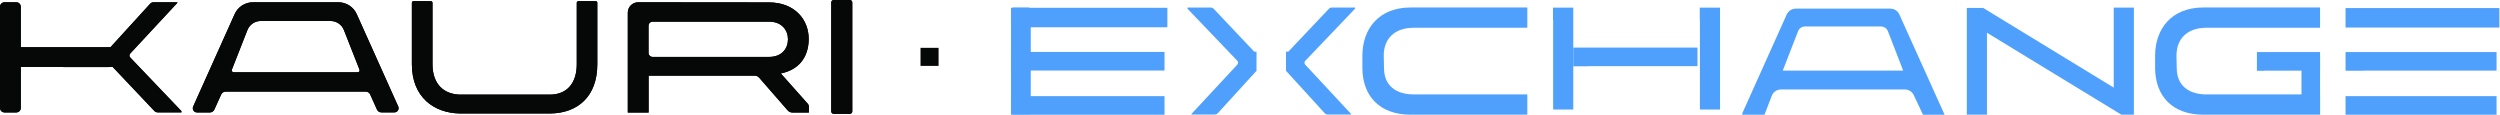
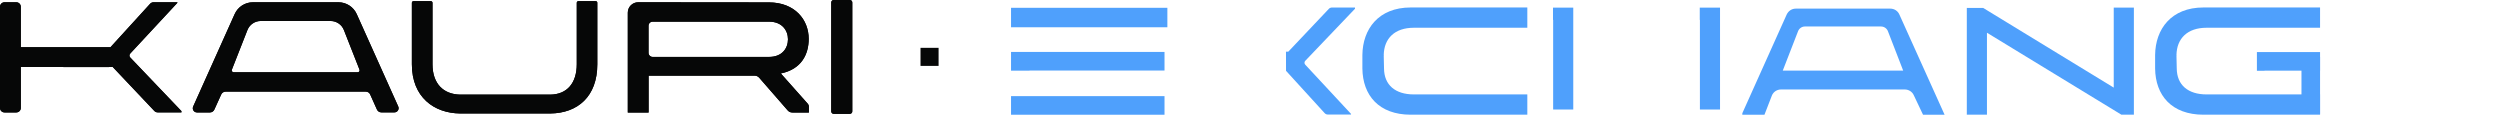
<svg xmlns="http://www.w3.org/2000/svg" width="196" height="9" viewBox="0 0 196 9" fill="none">
  <path d="M66.629 0H65.36C65.255 0 65.169 0.086 65.169 0.191V8.734C65.169 8.839 65.255 8.925 65.36 8.925H66.629C66.734 8.925 66.82 8.839 66.82 8.734V0.191C66.82 0.086 66.734 0 66.629 0ZM10.208 4.2L13.903 0.225V0.177H12.036C11.936 0.177 11.84 0.22 11.773 0.292L8.662 3.702H1.632V0.531C1.632 0.335 1.474 0.177 1.278 0.177H0.354C0.158 0.177 0 0.335 0 0.531V8.461C0 8.657 0.158 8.815 0.354 8.815H1.278C1.474 8.815 1.632 8.657 1.632 8.461V5.252H4.968V5.257H8.552V5.252H8.839L12.103 8.7C12.17 8.772 12.261 8.81 12.362 8.81H14.224V8.71L10.213 4.51C10.127 4.429 10.127 4.29 10.208 4.2ZM27.968 1.105C27.715 0.54 27.15 0.177 26.533 0.177H19.833C19.21 0.177 18.651 0.54 18.397 1.105L15.142 8.356C15.047 8.571 15.205 8.815 15.439 8.815H16.463C16.612 8.815 16.741 8.729 16.803 8.595L17.344 7.404C17.406 7.27 17.54 7.184 17.684 7.184H28.682C28.83 7.184 28.964 7.27 29.021 7.404L29.553 8.59C29.615 8.724 29.749 8.81 29.892 8.81H30.926C31.161 8.81 31.319 8.567 31.223 8.351L27.968 1.105ZM28.04 5.668H18.325C18.215 5.668 18.138 5.558 18.181 5.453L19.397 2.358C19.565 1.928 19.981 1.645 20.445 1.645H25.915C26.38 1.645 26.796 1.928 26.963 2.358L28.184 5.458C28.227 5.558 28.15 5.668 28.04 5.668ZM46.705 0.091H45.346C45.274 0.091 45.217 0.148 45.217 0.22V5.037C45.217 6.505 44.465 7.404 43.14 7.419C43.13 7.419 36.157 7.419 36.143 7.419C36.124 7.419 36.1 7.419 36.081 7.419C34.769 7.395 33.908 6.567 33.908 5.037V0.22C33.908 0.148 33.85 0.091 33.779 0.091H32.419C32.348 0.091 32.29 0.148 32.29 0.22V5.037C32.29 7.619 34.027 8.877 36.081 8.897C36.095 8.897 36.114 8.897 36.128 8.897C36.143 8.897 43.121 8.897 43.135 8.897C45.284 8.877 46.83 7.572 46.83 5.037V0.22C46.834 0.148 46.777 0.091 46.705 0.091ZM61.216 5.759C62.857 5.424 63.403 4.228 63.403 3.047C63.403 1.555 62.331 0.196 60.292 0.187C59.196 0.187 51.132 0.177 50.036 0.177C49.586 0.177 49.218 0.54 49.218 0.995V8.825H50.85V5.931H59.163C59.301 5.931 59.431 5.988 59.522 6.094L61.757 8.657C61.848 8.763 61.977 8.82 62.116 8.82H63.417V8.375C63.417 8.284 63.384 8.193 63.322 8.126L61.216 5.759ZM51.166 4.463C50.989 4.463 50.845 4.319 50.845 4.142V2.018C50.845 1.841 50.989 1.698 51.166 1.698H60.292C61.316 1.698 61.776 2.387 61.776 3.08C61.776 3.774 61.331 4.463 60.292 4.463H51.166Z" fill="#060707" />
  <path d="M66.629 0H65.36C65.255 0 65.169 0.086 65.169 0.191V8.734C65.169 8.839 65.255 8.925 65.36 8.925H66.629C66.734 8.925 66.82 8.839 66.82 8.734V0.191C66.82 0.086 66.734 0 66.629 0ZM10.208 4.2L13.903 0.225V0.177H12.036C11.936 0.177 11.84 0.22 11.773 0.292L8.662 3.702H1.632V0.531C1.632 0.335 1.474 0.177 1.278 0.177H0.354C0.158 0.177 0 0.335 0 0.531V8.461C0 8.657 0.158 8.815 0.354 8.815H1.278C1.474 8.815 1.632 8.657 1.632 8.461V5.252H4.968V5.257H8.552V5.252H8.839L12.103 8.7C12.17 8.772 12.261 8.81 12.362 8.81H14.224V8.71L10.213 4.51C10.127 4.429 10.127 4.29 10.208 4.2ZM27.968 1.105C27.715 0.54 27.15 0.177 26.533 0.177H19.833C19.21 0.177 18.651 0.54 18.397 1.105L15.142 8.356C15.047 8.571 15.205 8.815 15.439 8.815H16.463C16.612 8.815 16.741 8.729 16.803 8.595L17.344 7.404C17.406 7.27 17.54 7.184 17.684 7.184H28.682C28.83 7.184 28.964 7.27 29.021 7.404L29.553 8.59C29.615 8.724 29.749 8.81 29.892 8.81H30.926C31.161 8.81 31.319 8.567 31.223 8.351L27.968 1.105ZM28.04 5.668H18.325C18.215 5.668 18.138 5.558 18.181 5.453L19.397 2.358C19.565 1.928 19.981 1.645 20.445 1.645H25.915C26.38 1.645 26.796 1.928 26.963 2.358L28.184 5.458C28.227 5.558 28.15 5.668 28.04 5.668ZM46.705 0.091H45.346C45.274 0.091 45.217 0.148 45.217 0.22V5.037C45.217 6.505 44.465 7.404 43.14 7.419C43.13 7.419 36.157 7.419 36.143 7.419C36.124 7.419 36.1 7.419 36.081 7.419C34.769 7.395 33.908 6.567 33.908 5.037V0.22C33.908 0.148 33.85 0.091 33.779 0.091H32.419C32.348 0.091 32.29 0.148 32.29 0.22V5.037C32.29 7.619 34.027 8.877 36.081 8.897C36.095 8.897 36.114 8.897 36.128 8.897C36.143 8.897 43.121 8.897 43.135 8.897C45.284 8.877 46.83 7.572 46.83 5.037V0.22C46.834 0.148 46.777 0.091 46.705 0.091ZM61.216 5.759C62.857 5.424 63.403 4.228 63.403 3.047C63.403 1.555 62.331 0.196 60.292 0.187C59.196 0.187 51.132 0.177 50.036 0.177C49.586 0.177 49.218 0.54 49.218 0.995V8.825H50.85V5.931H59.163C59.302 5.931 59.431 5.988 59.522 6.094L61.757 8.657C61.848 8.763 61.977 8.82 62.116 8.82H63.417V8.375C63.417 8.284 63.384 8.193 63.322 8.126L61.216 5.759ZM51.166 4.463C50.989 4.463 50.845 4.319 50.845 4.142V2.018C50.845 1.841 50.989 1.698 51.166 1.698H60.292C61.316 1.698 61.776 2.387 61.776 3.08C61.776 3.774 61.331 4.463 60.292 4.463H51.166Z" fill="#060707" />
  <path d="M73.585 3.75H72.168V5.166H73.585V3.75Z" fill="#060707" />
  <path d="M138.334 8.993L138.924 7.469C139.046 7.191 139.324 7.014 139.635 7.014H149.331C149.642 7.014 149.92 7.191 150.042 7.469L150.765 8.993H152.455L148.908 1.132C148.786 0.854 148.508 0.676 148.197 0.676H140.792C140.48 0.676 140.213 0.854 140.08 1.132L136.611 8.848C136.589 8.893 136.589 8.948 136.6 8.993H138.334ZM140.969 2.444C141.058 2.221 141.27 2.077 141.503 2.077H147.474C147.708 2.077 147.919 2.221 148.008 2.433L149.209 5.535H139.769L140.969 2.444Z" fill="#4fa0fc" />
  <path d="M119.742 7.402H110.842C109.396 7.402 108.518 6.668 108.507 5.367C108.507 5.356 108.485 4.378 108.485 4.366C108.485 4.344 108.507 4.322 108.485 4.311C108.507 3.021 109.34 2.176 110.842 2.176H119.742V0.586H110.602C108.067 0.586 106.833 2.287 106.811 4.311C106.811 4.322 106.811 4.344 106.811 4.355C106.811 4.366 106.811 5.356 106.811 5.367C106.833 7.48 108.112 8.992 110.602 8.992H119.742V7.402Z" fill="#4fa0fc" />
  <path d="M181.893 7.402H172.992C171.547 7.402 170.668 6.668 170.657 5.367C170.657 5.356 170.635 4.378 170.635 4.366C170.635 4.344 170.657 4.322 170.635 4.311C170.658 3.021 171.491 2.176 172.992 2.176H181.893V0.586H172.753C170.218 0.586 168.984 2.287 168.961 4.311C168.961 4.322 168.961 4.344 168.961 4.355C168.961 4.366 168.961 5.356 168.961 5.367C168.984 7.48 170.262 8.992 172.753 8.992H181.893V7.402Z" fill="#4fa0fc" />
  <path d="M165.717 0.598H167.296V8.992H166.317L155.777 2.566V8.992H154.198V0.62H155.476L165.717 6.869V0.598Z" fill="#4fa0fc" />
-   <path d="M79.444 0.59H80.633C80.732 0.59 80.812 0.671 80.812 0.769V8.778C80.812 8.876 80.732 8.957 80.633 8.957H79.444C79.345 8.957 79.265 8.876 79.265 8.778V0.769C79.265 0.671 79.345 0.59 79.444 0.59Z" fill="#4fa0fc" />
  <path d="M79.265 8.995H91.298V7.535H79.265V8.995ZM79.265 0.613V2.14H91.522V0.613H85.393H79.265ZM79.265 5.54H80.71V5.529H91.298V4.069H79.265V5.54Z" fill="#4fa0fc" />
-   <path d="M183.891 8.994H195.73V7.538H183.891V8.994ZM183.891 0.633V2.156H195.951V0.633H183.891ZM183.891 5.547H185.314V5.536H195.73V4.08H183.891V5.547Z" fill="#4fa0fc" />
-   <path d="M97.003 5.07L93.412 8.931V8.98H95.227C95.325 8.98 95.416 8.938 95.483 8.868L98.509 5.552L98.512 4.049H98.33L95.16 0.698C95.094 0.628 95.003 0.59 94.908 0.59H93.101V0.684L97.003 4.762C97.083 4.85 97.083 4.982 97.003 5.07Z" fill="#4fa0fc" />
  <path d="M102.335 4.766L106.233 0.684V0.59H104.426C104.331 0.59 104.24 0.628 104.177 0.698L101.004 4.049H100.821L100.825 5.552L103.851 8.868C103.918 8.941 104.009 8.98 104.107 8.98H105.921V8.931L102.331 5.07C102.251 4.982 102.251 4.85 102.335 4.766Z" fill="#4fa0fc" />
  <path d="M177.536 5.55H176.941V4.082H181.893V5.539H177.536V5.55Z" fill="#4fa0fc" />
  <path d="M133.261 1.557L133.261 0.598L134.85 0.598L134.85 8.586L133.273 8.586L133.273 1.557L133.261 1.557Z" fill="#4fa0fc" />
  <path d="M121.755 1.557L121.755 0.598L123.344 0.598L123.344 8.586L121.767 8.586L121.767 1.557L121.755 1.557Z" fill="#4fa0fc" />
-   <path d="M124.514 5.198H123.344V3.73H133.082V5.187H124.514V5.198Z" fill="#4fa0fc" />
  <path d="M180.425 5.001L180.425 4.465L181.893 4.465L181.893 8.928L180.436 8.928L180.436 5.001L180.425 5.001Z" fill="#4fa0fc" />
</svg>